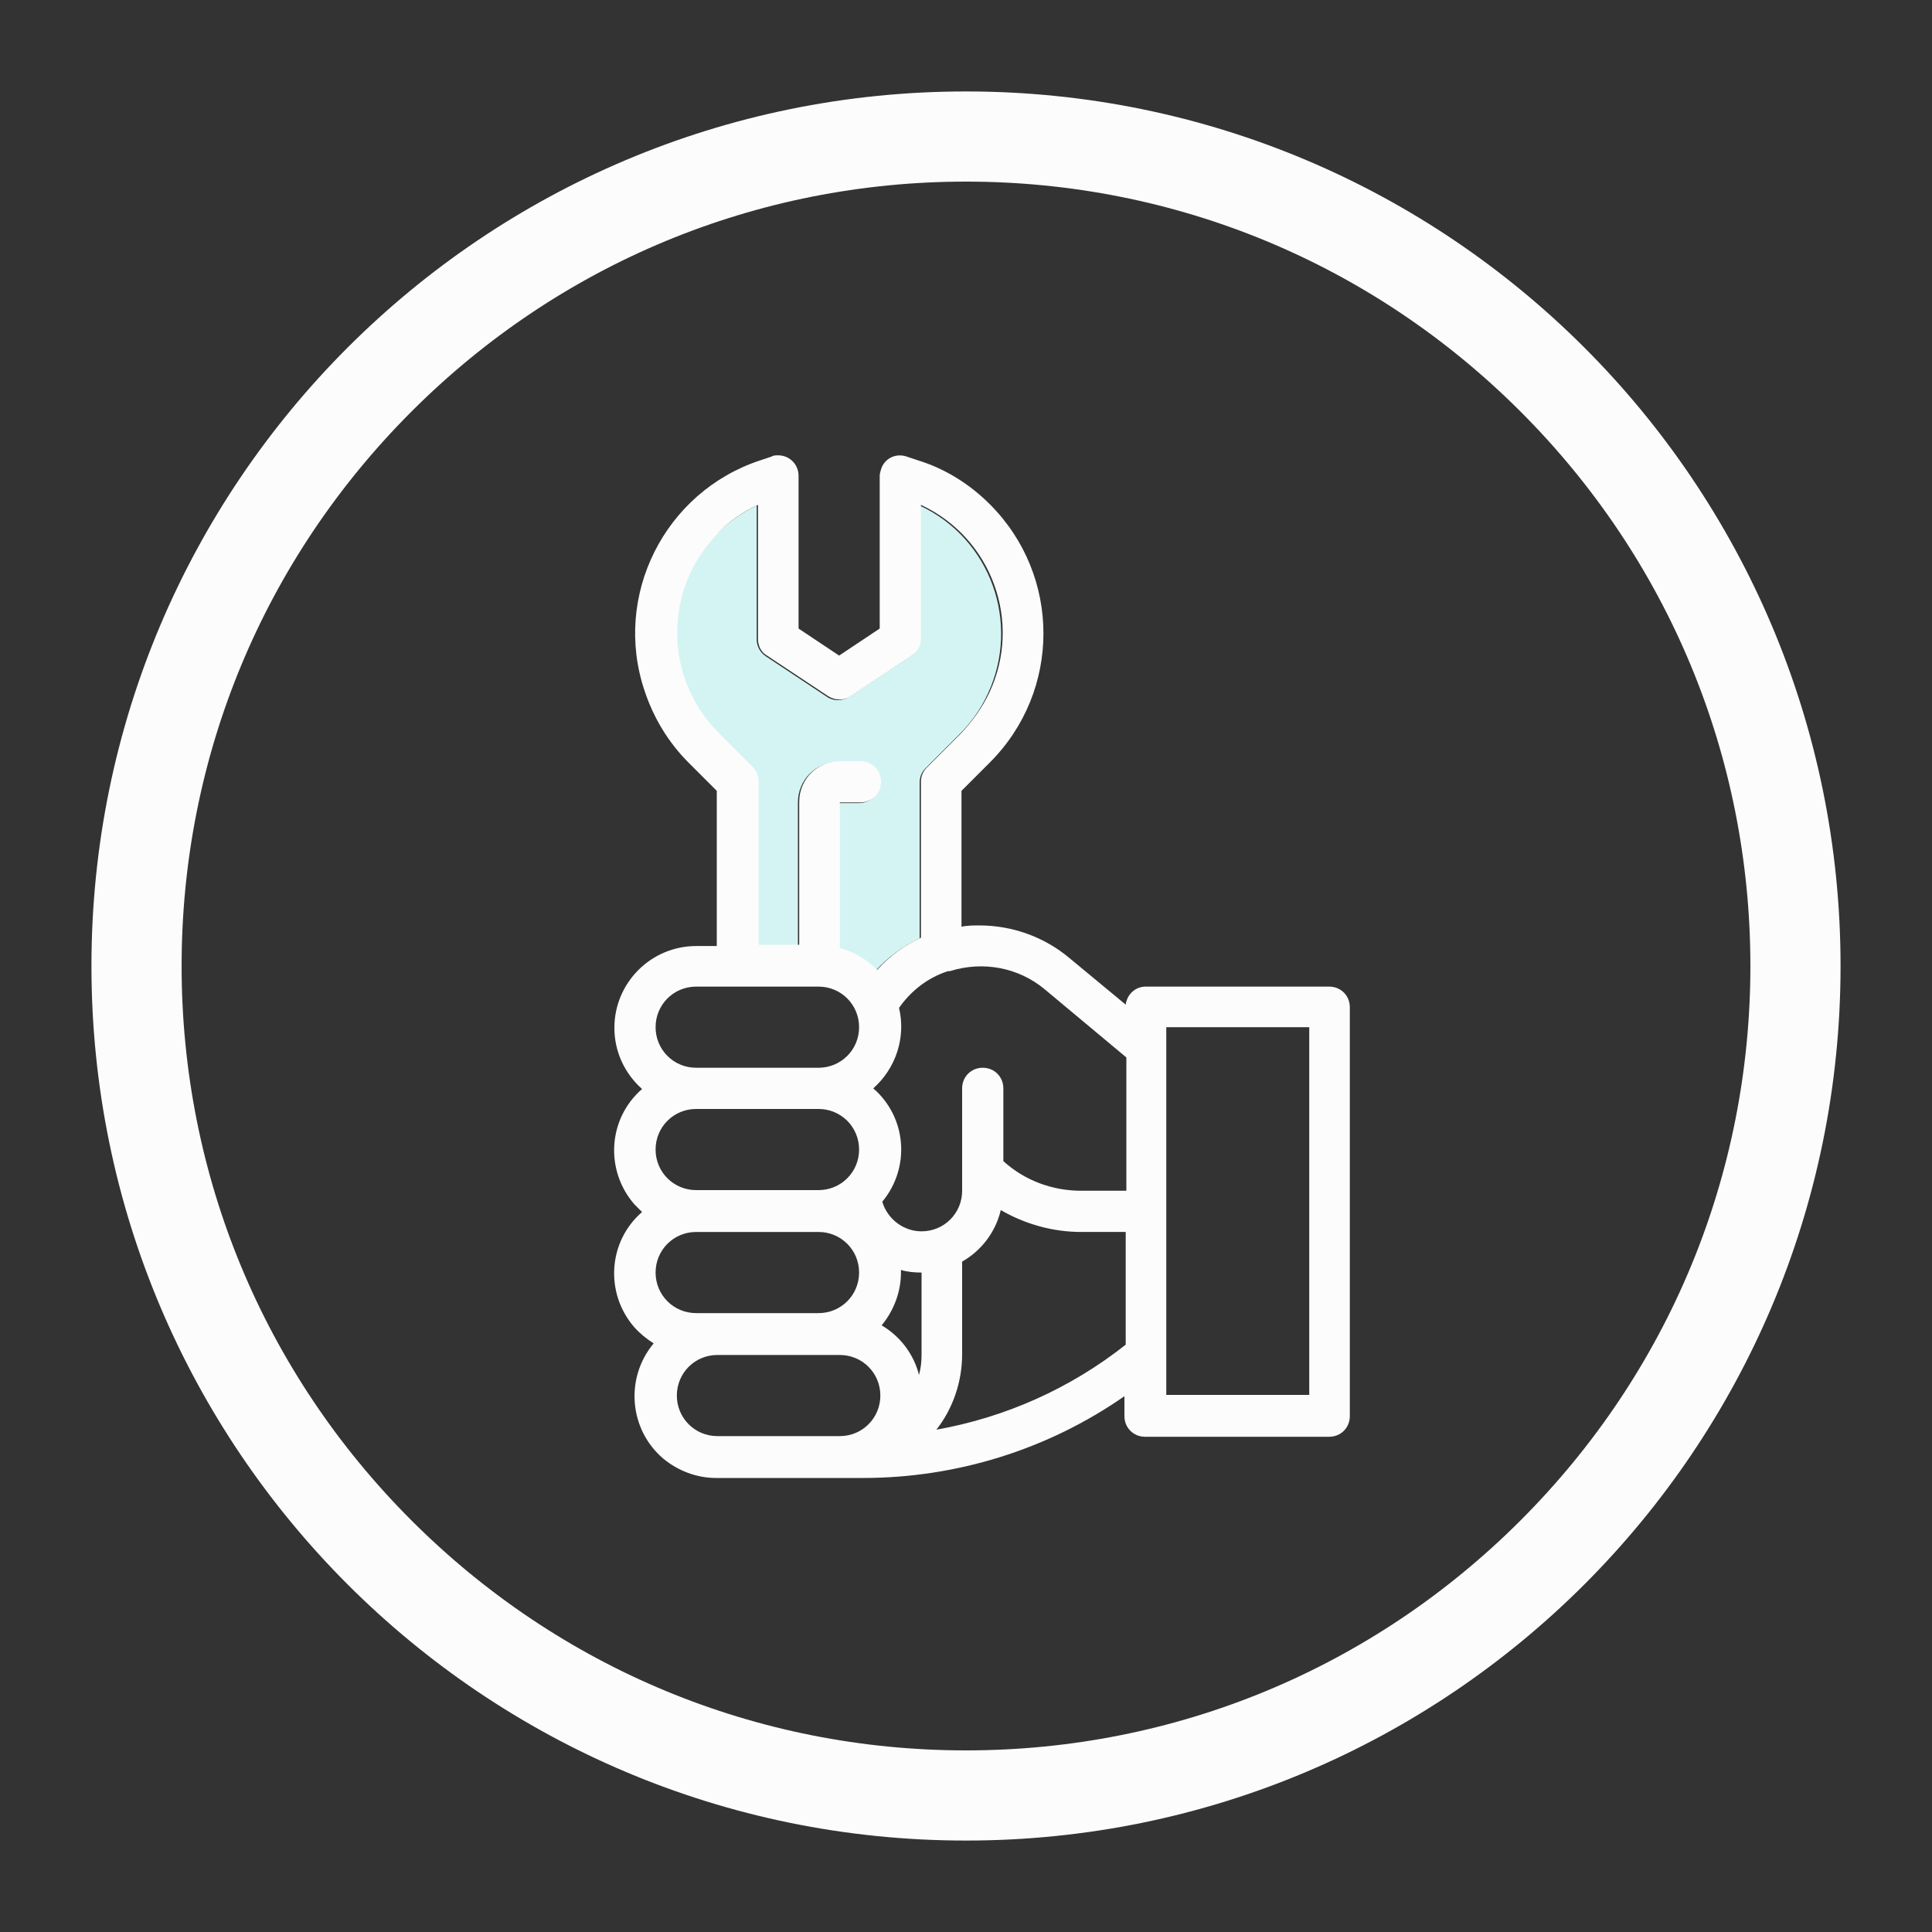
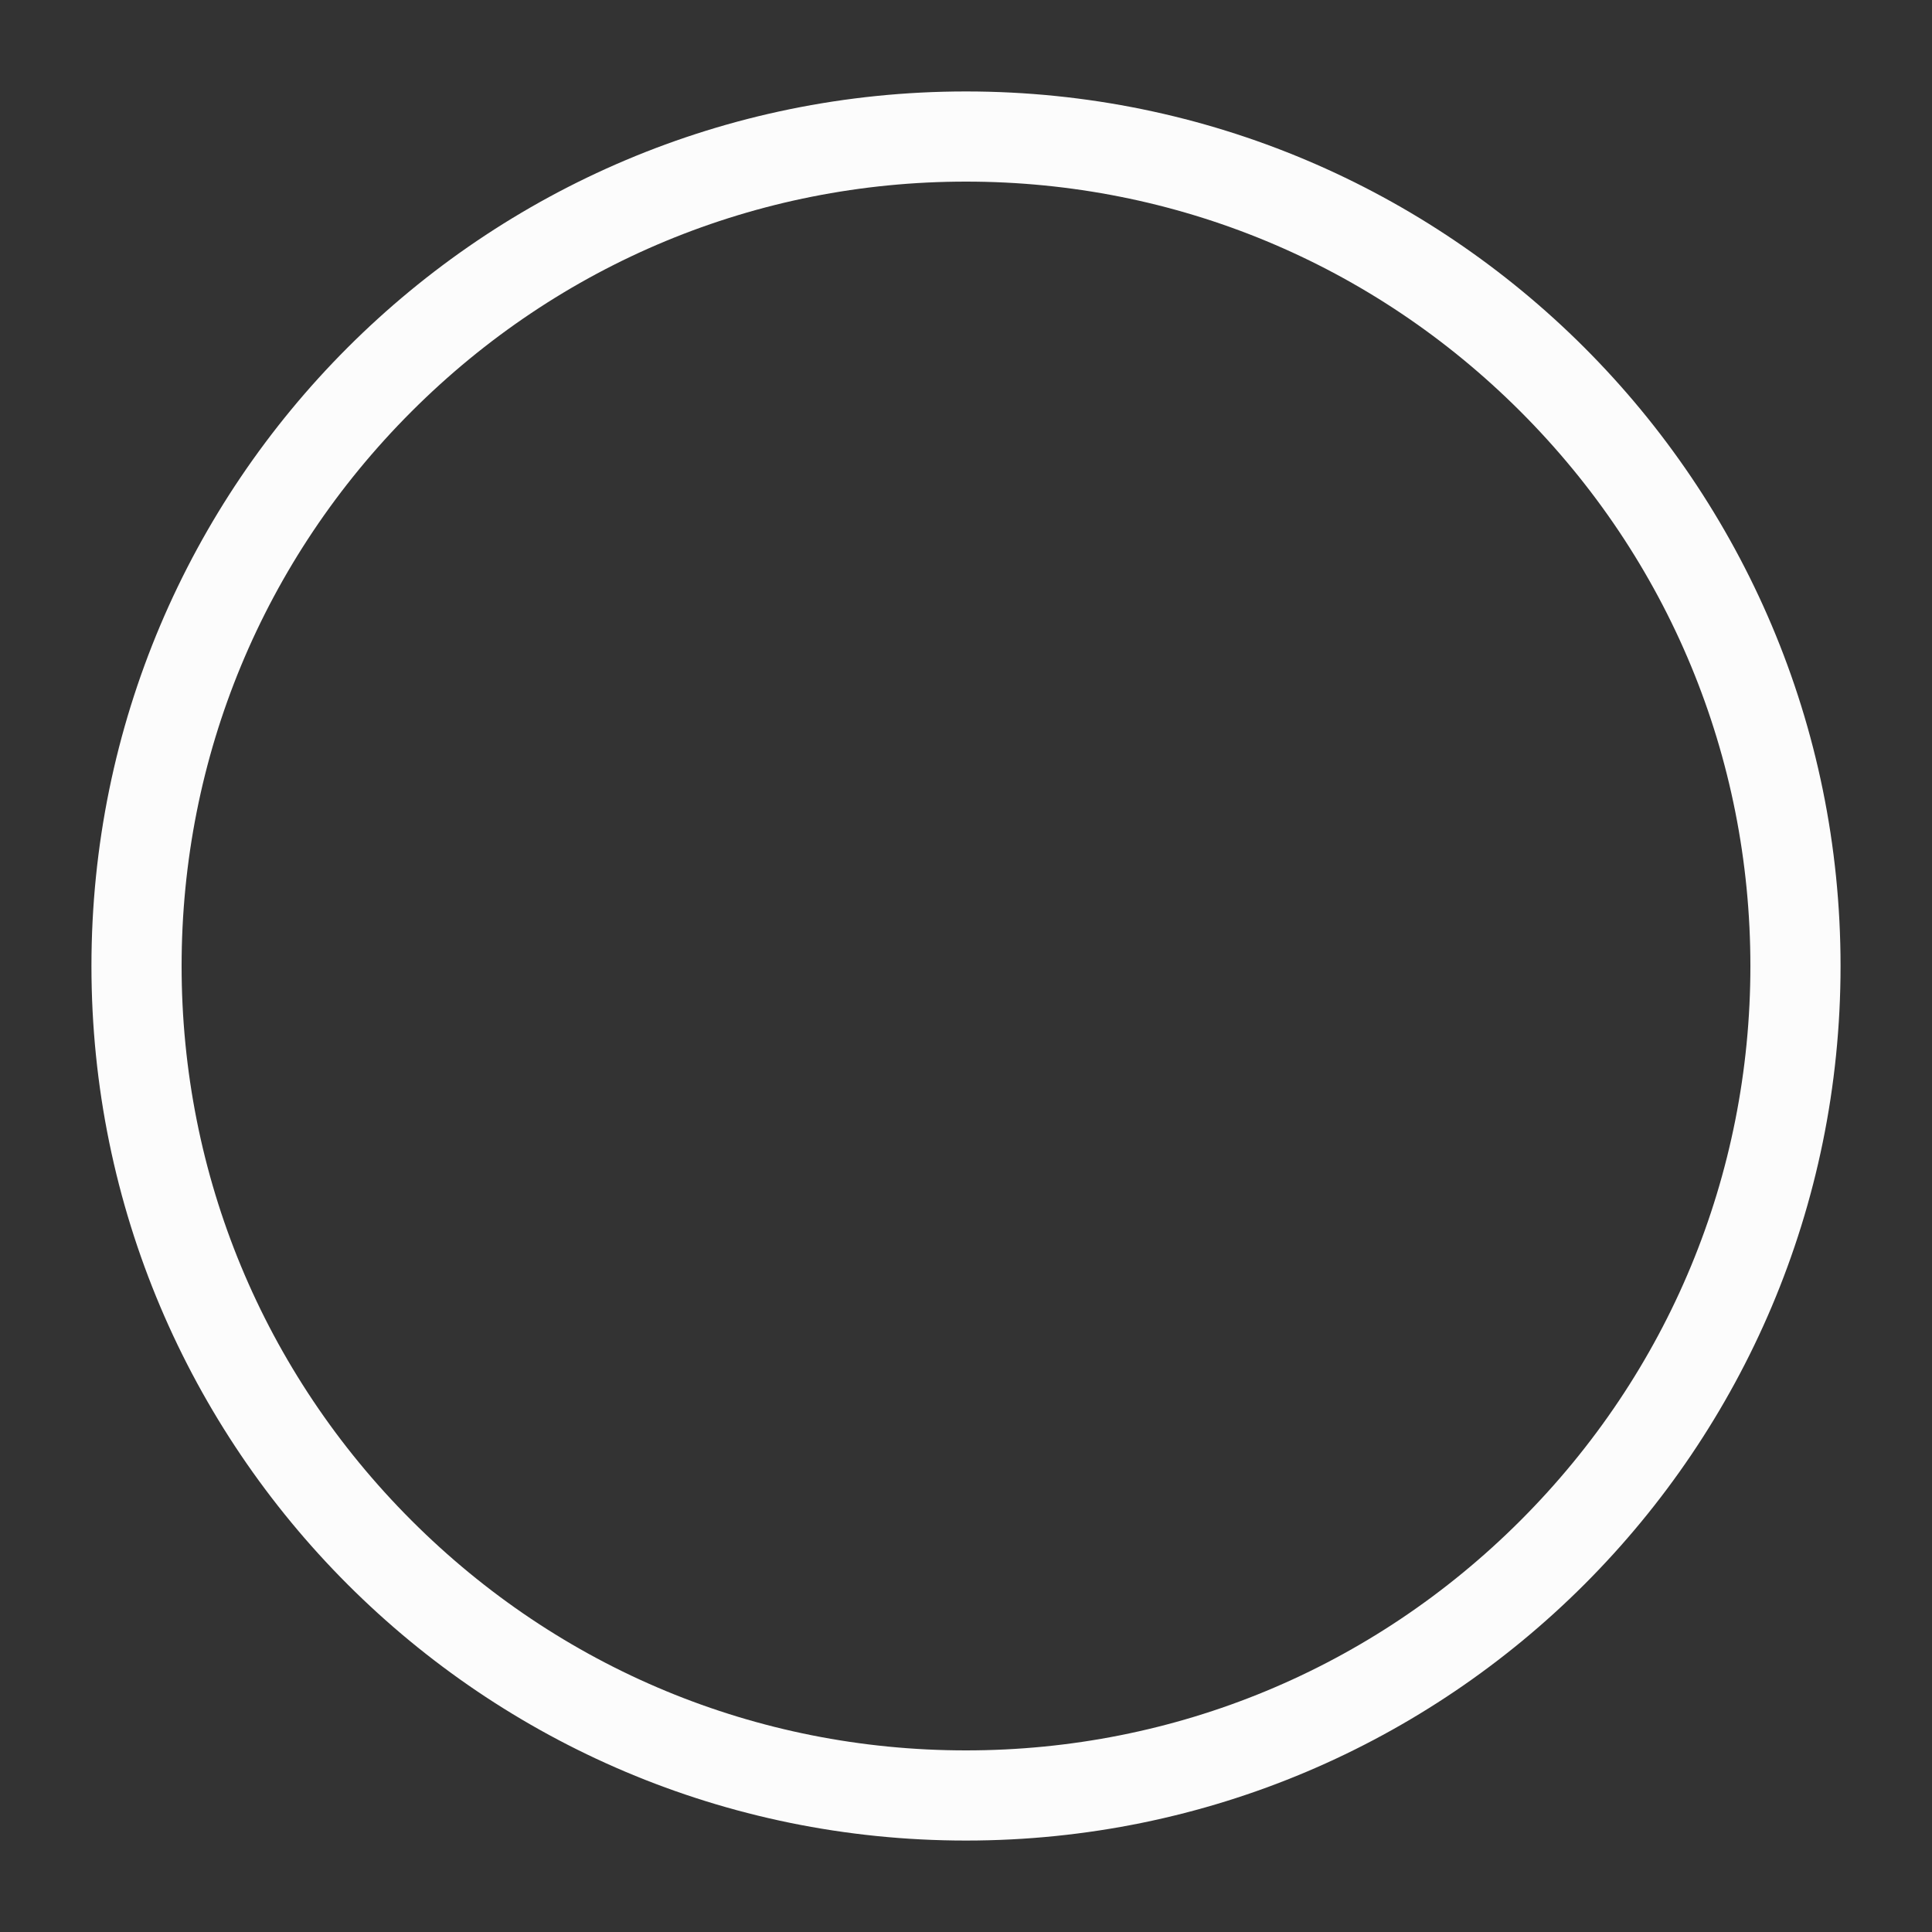
<svg xmlns="http://www.w3.org/2000/svg" version="1.1" viewBox="0 0 300 300">
  <rect x="0" y="0" width="300" height="300" fill="#333333" stroke="none" />
  <defs>
    <style>
      .cls-1 {
        fill: #d4f4f3;
      }

      .cls-2 {
        fill: #fcfcfc;
      }
    </style>
  </defs>
  <g>
    <g id="Layer_1">
      <path class="cls-2" d="M150,28.2c32.5,0,63.1,12.7,86.1,35.7,23,23,35.7,53.6,35.7,86.1s-12.7,63.1-35.7,86.1c-23,23-53.6,35.7-86.1,35.7s-63.1-12.7-86.1-35.7c-23-23-35.7-53.6-35.7-86.1s12.7-63.1,35.7-86.1,53.6-35.7,86.1-35.7M150,14.2C75,14.2,14.2,75,14.2,150s60.8,135.8,135.8,135.8,135.8-60.8,135.8-135.8S225,14.2,150,14.2h0Z" />
      <g>
-         <path class="cls-1" d="M116.7,119.2c.6.6.9,1.4.9,2.2v25.4h6.3v-22.2c0-3.5,2.8-6.3,6.3-6.3h3.2c1.8,0,3.2,1.4,3.2,3.2s-1.4,3.2-3.2,3.2h-3.2v22.6c2.2.6,4.2,1.7,5.8,3.4,1.9-2.1,4.3-3.8,6.8-5v-24.2c0-.8.3-1.6.9-2.2l5.3-5.3c1.8-1.8,3.3-3.9,4.4-6.3,5.1-11,.4-24.1-10.6-29.2v20.8c0,1.1-.5,2.1-1.4,2.6l-9.5,6.3c-1.1.7-2.5.7-3.5,0l-9.5-6.3c-.9-.6-1.4-1.6-1.4-2.6v-20.8c-2.3,1.1-4.4,2.6-6.3,4.4-8.6,8.6-8.6,22.5,0,31.1l5.3,5.3Z" />
-         <path class="cls-2" d="M206.5,153.2h-28.6c-1.6,0-2.9,1.2-3.1,2.8l-8.7-7.2c-3.9-3.3-8.9-5.1-14-5.1-.9,0-1.9,0-2.8.2v-21.1l4.4-4.4c11.1-11.1,11.1-29,0-40.1-3.1-3.1-6.9-5.5-11.1-6.8l-1.8-.6c-1.7-.6-3.5.3-4,2-.1.3-.2.7-.2,1v23.7l-6.3,4.2-6.3-4.2v-23.7c0-1.8-1.4-3.2-3.2-3.2-.3,0-.7,0-1,.2l-1.8.6c-14.8,4.9-22.9,21-17.9,35.8,1.4,4.2,3.7,8,6.8,11.1l4.4,4.4v24.1h-3.2c-7,0-12.7,5.7-12.7,12.7,0,3.7,1.6,7.1,4.3,9.5-5.3,4.6-5.8,12.6-1.2,17.9.4.4.8.8,1.2,1.2-5.3,4.6-5.8,12.6-1.2,17.9.9,1,1.9,1.8,3,2.5-4.5,5.4-3.8,13.4,1.5,17.9,2.3,1.9,5.2,3,8.2,3h22.8c14.5,0,28.7-4.4,40.6-12.7v3.1c0,1.8,1.4,3.2,3.2,3.2h28.6c1.8,0,3.2-1.4,3.2-3.2v-63.5c0-1.8-1.4-3.2-3.2-3.2ZM111.4,82.8c1.8-1.8,3.9-3.3,6.3-4.4v20.8c0,1.1.5,2.1,1.4,2.6l9.5,6.3c1.1.7,2.5.7,3.5,0l9.5-6.3c.9-.6,1.4-1.6,1.4-2.6v-20.8c11,5.1,15.8,18.2,10.6,29.2-1.1,2.3-2.6,4.4-4.4,6.3l-5.3,5.3c-.6.6-.9,1.4-.9,2.2v24.2c-2.6,1.2-4.9,2.9-6.8,5-1.6-1.6-3.6-2.8-5.8-3.4v-22.6h3.2c1.8,0,3.2-1.4,3.2-3.2s-1.4-3.2-3.2-3.2h-3.2c-3.5,0-6.3,2.8-6.3,6.3v22.2h-6.3v-25.4c0-.8-.3-1.6-.9-2.2l-5.3-5.3c-8.6-8.6-8.6-22.5,0-31.1ZM108.1,153.2h19c3.5,0,6.3,2.8,6.3,6.3s-2.8,6.3-6.3,6.3h-19c-3.5,0-6.3-2.8-6.3-6.3,0-3.5,2.8-6.3,6.3-6.3ZM108.1,172.2h19c3.5,0,6.3,2.8,6.3,6.3s-2.8,6.3-6.3,6.3h-19c-3.5,0-6.3-2.8-6.3-6.3,0-3.5,2.8-6.3,6.3-6.3ZM101.8,197.6c0-3.5,2.8-6.3,6.3-6.3h19c3.5,0,6.3,2.8,6.3,6.3s-2.8,6.3-6.3,6.3h-19c-3.5,0-6.3-2.8-6.3-6.3ZM130.4,223h-19c-3.5,0-6.3-2.8-6.3-6.3,0-3.5,2.8-6.3,6.3-6.3h19c3.5,0,6.3,2.8,6.3,6.3s-2.8,6.3-6.3,6.3ZM143.1,210.3c0,1.1-.1,2.1-.4,3.2-.8-3.2-2.9-6-5.8-7.7,1.9-2.3,3-5.2,3-8.2,0-.1,0-.3,0-.4,1,.3,2.1.4,3.2.4v12.7ZM174.8,208.8c-8.6,6.8-18.7,11.3-29.4,13.2,2.6-3.3,4-7.5,4-11.7v-14.4c3-1.7,5.2-4.6,6-8,3.8,2.2,8.1,3.4,12.5,3.4h6.9v17.5ZM174.8,184.9h-6.9c-4.5,0-8.8-1.6-12.1-4.6v-11.3c0-1.8-1.4-3.2-3.2-3.2s-3.2,1.4-3.2,3.2v15.9c0,3.5-2.8,6.3-6.3,6.3-2.8,0-5.3-1.9-6.1-4.6,4.4-5.3,3.8-13.1-1.4-17.6,3.5-3.1,5.1-7.9,4-12.5,1.9-2.7,4.5-4.7,7.6-5.7,0,0,.2,0,.3,0,5.1-1.6,10.6-.6,14.7,2.8h0l12.7,10.6v20.7ZM203.3,216.6h-22.2v-57.1h22.2v57.1Z" />
-       </g>
+         </g>
    </g>
  </g>
</svg>